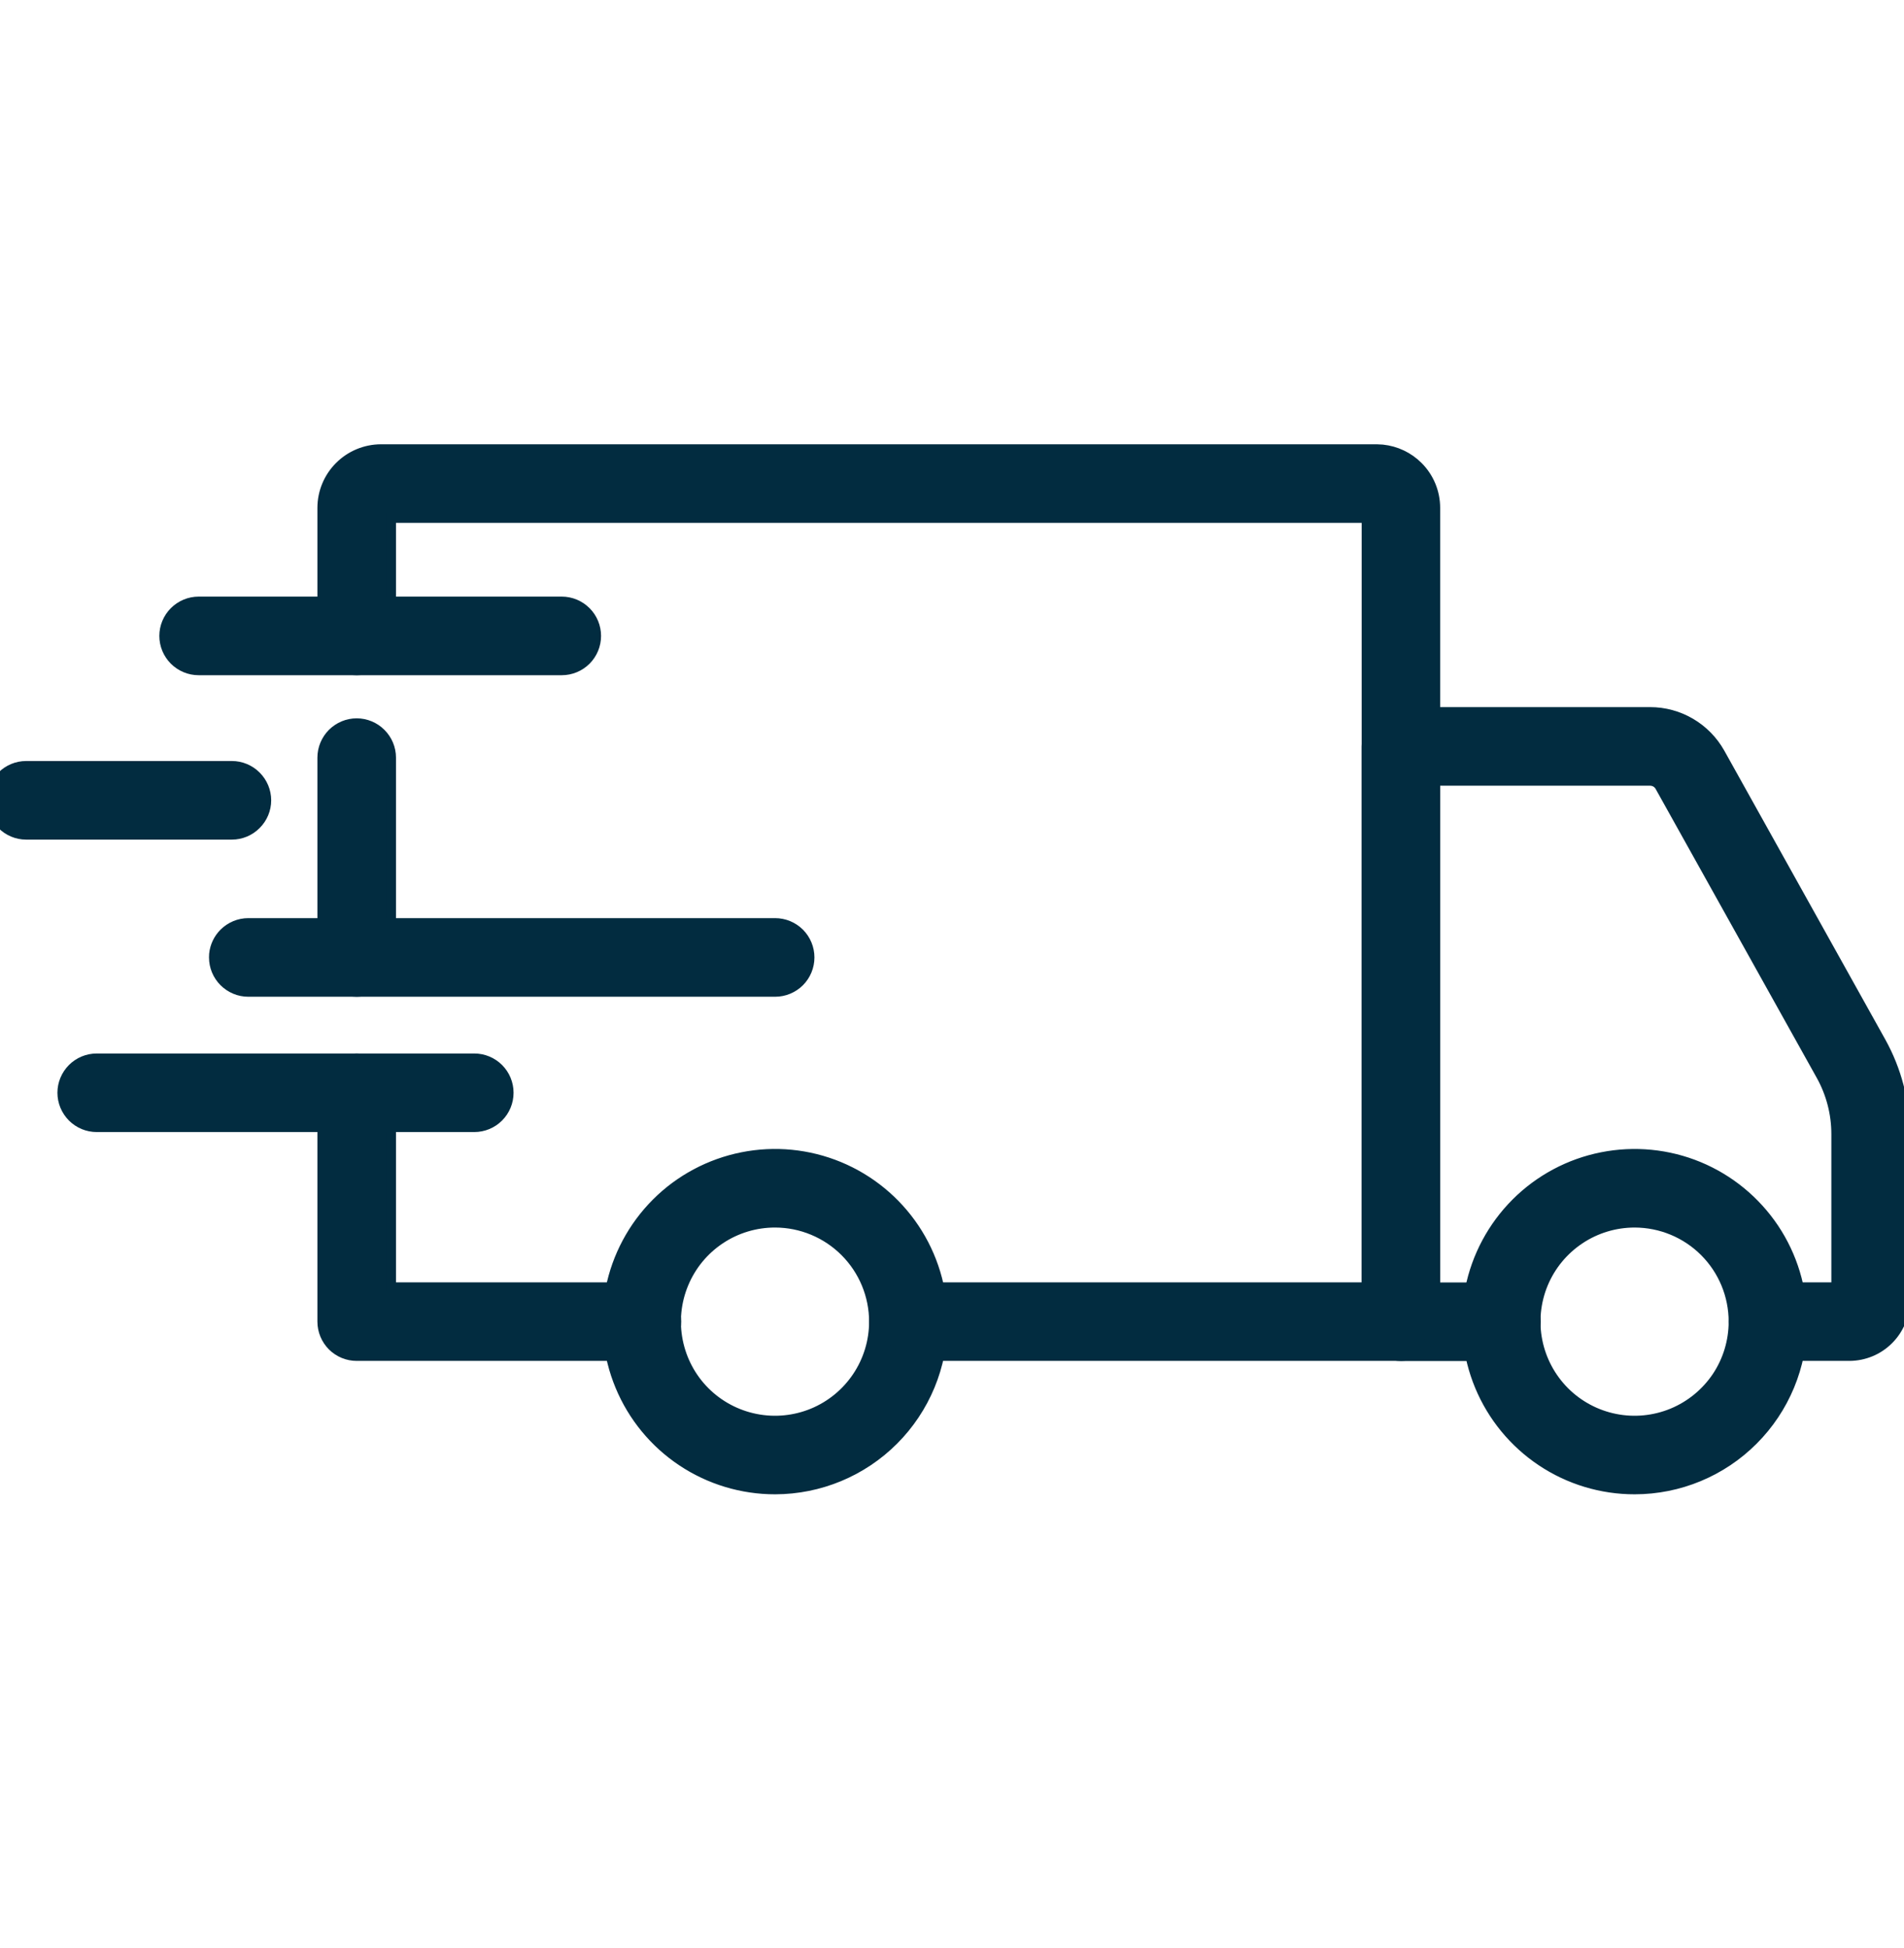
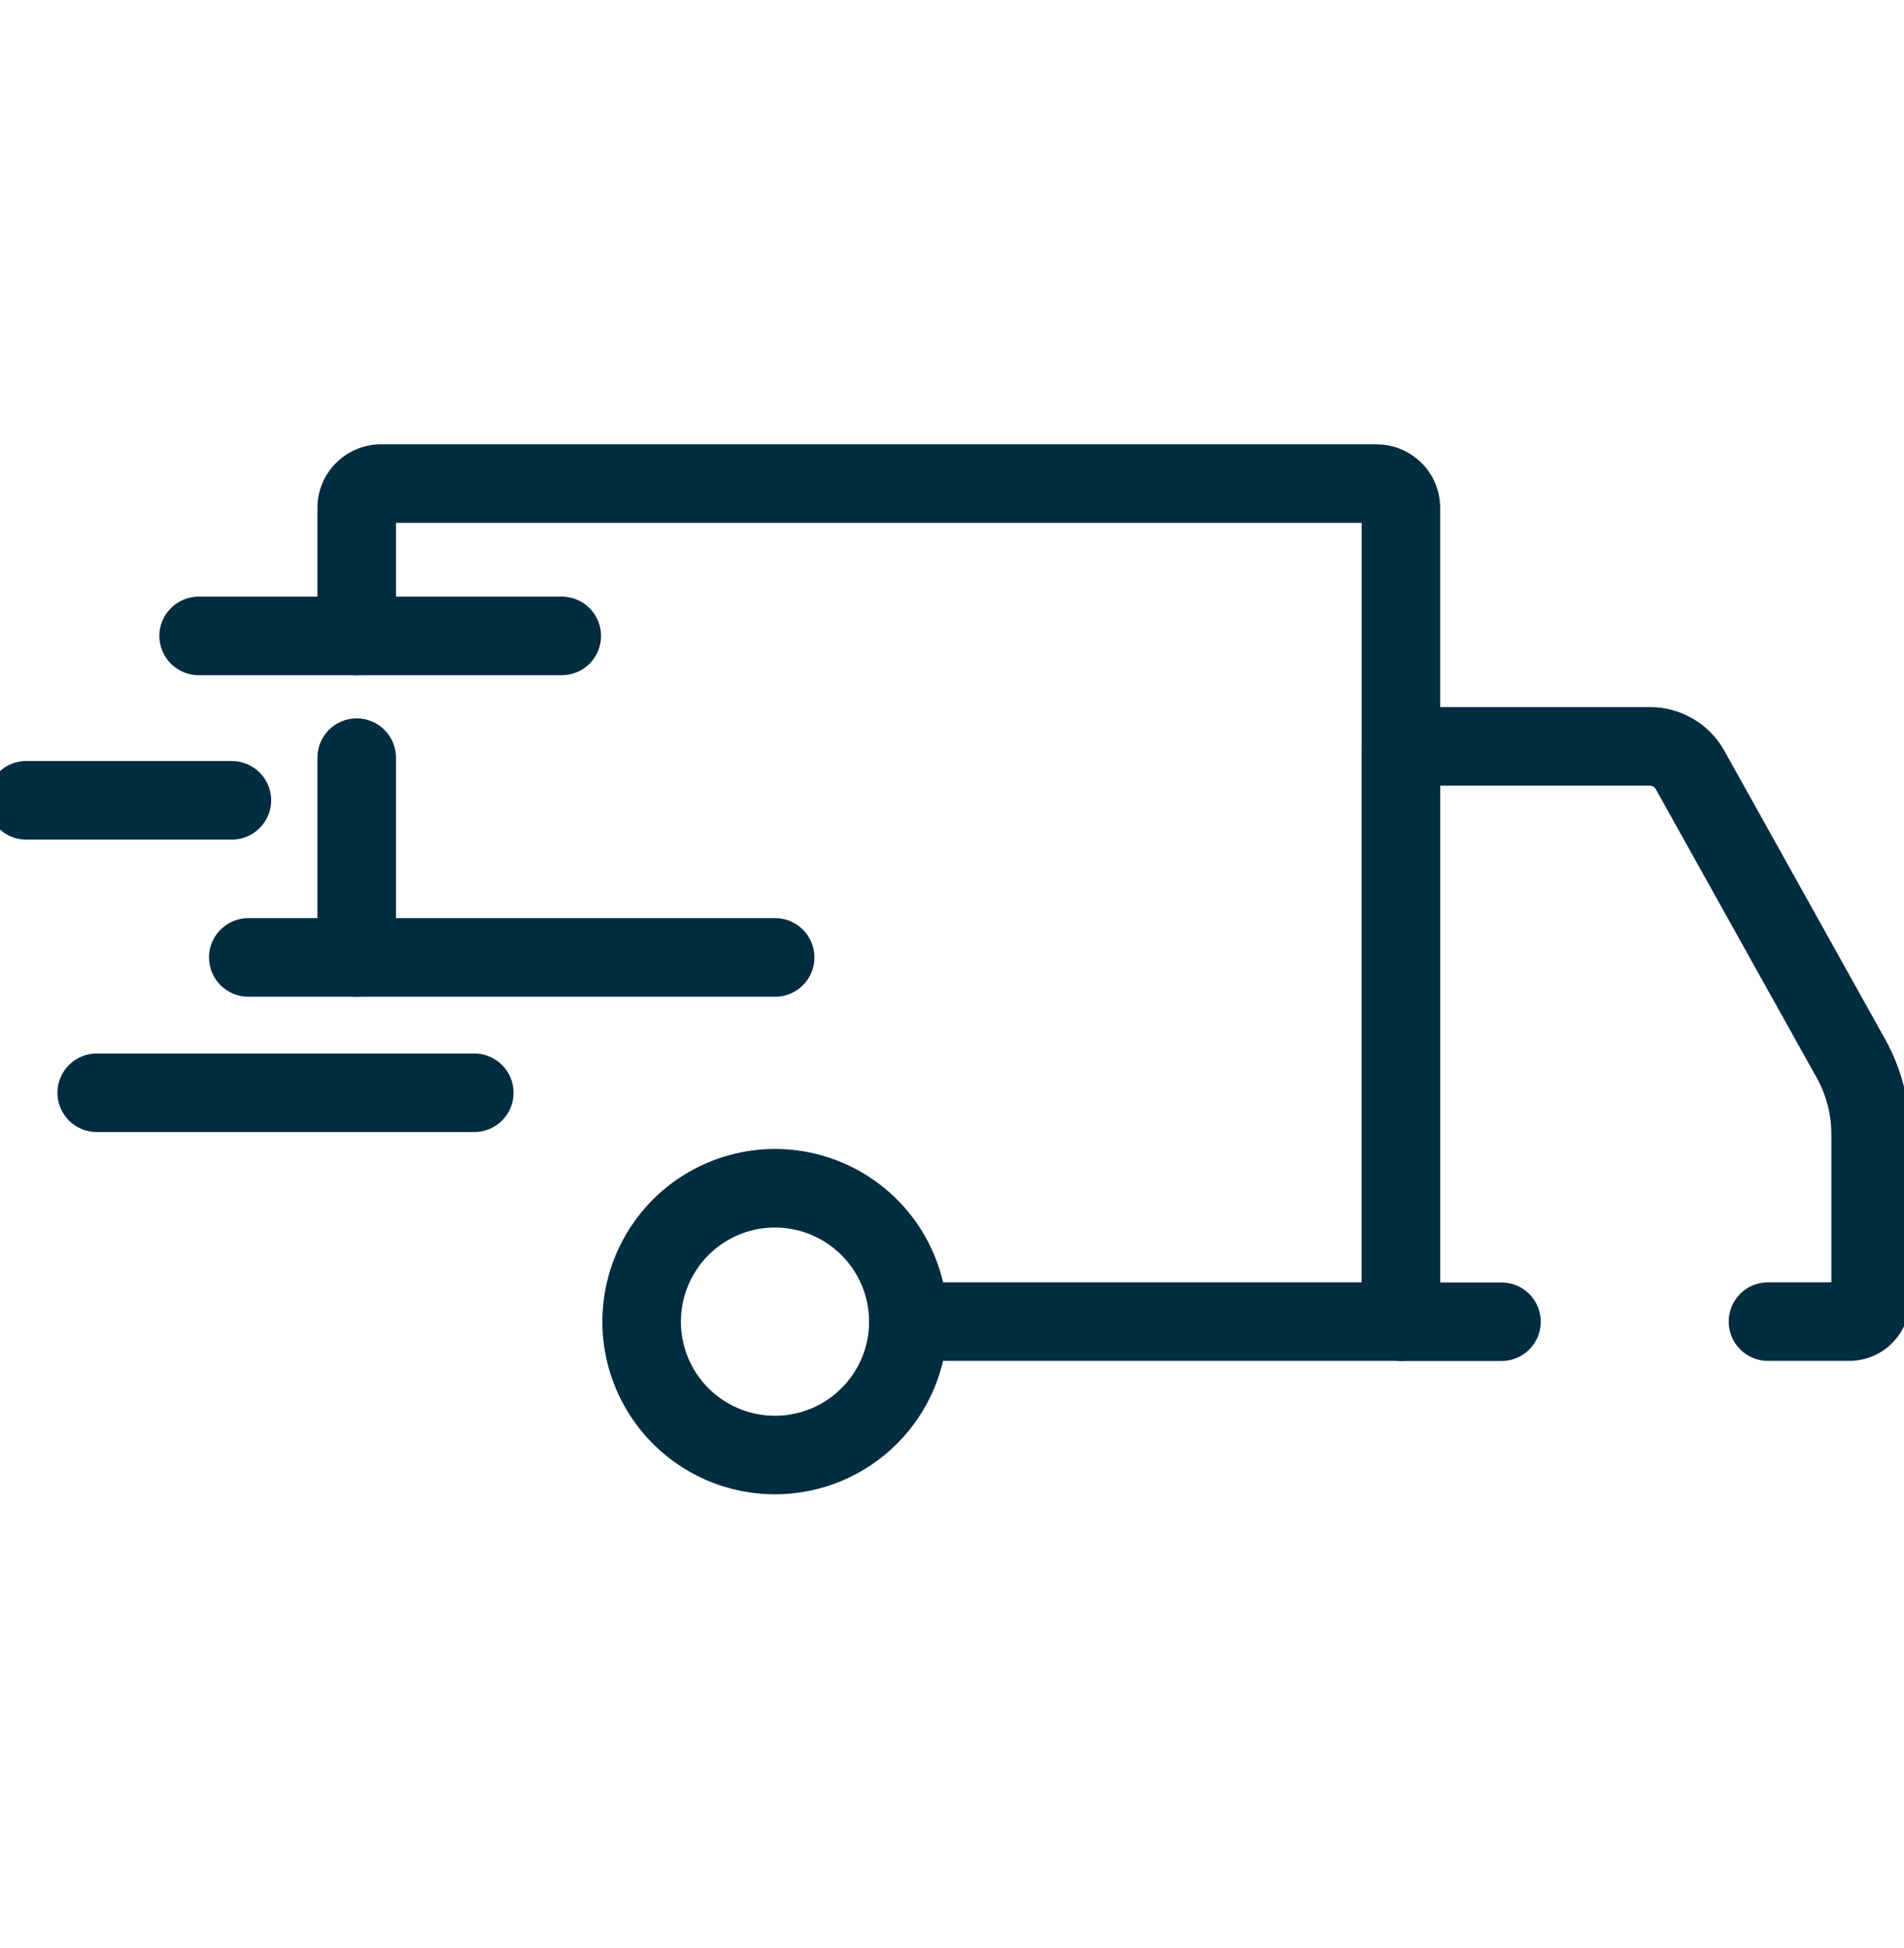
<svg xmlns="http://www.w3.org/2000/svg" fill="none" viewBox="0 0 44 45" height="45" width="44">
  <g clip-path="url(#clip0_962_20483)">
-     <path stroke-width="0.22" stroke="#022C40" fill="#022C40" d="M37.016 26.729C37.769 26.579 38.549 26.655 39.258 26.948C39.967 27.242 40.573 27.74 41 28.378C41.426 29.016 41.653 29.766 41.653 30.533C41.653 31.561 41.244 32.547 40.517 33.274C39.791 34.002 38.805 34.411 37.777 34.412C37.01 34.413 36.259 34.186 35.621 33.76C34.983 33.334 34.485 32.728 34.191 32.02C33.897 31.311 33.819 30.531 33.968 29.778C34.118 29.026 34.488 28.334 35.03 27.791C35.572 27.248 36.264 26.878 37.016 26.729ZM37.776 28.249C37.324 28.249 36.883 28.382 36.507 28.633C36.131 28.884 35.837 29.24 35.664 29.657C35.491 30.074 35.445 30.534 35.533 30.977C35.621 31.42 35.839 31.828 36.158 32.148C36.477 32.467 36.884 32.685 37.327 32.773C37.77 32.862 38.23 32.816 38.647 32.644C39.065 32.471 39.422 32.178 39.674 31.803C39.925 31.427 40.058 30.985 40.058 30.533C40.058 29.928 39.818 29.347 39.39 28.919C38.963 28.491 38.382 28.25 37.776 28.249Z" />
    <path stroke-width="0.22" stroke="#022C40" fill="#022C40" d="M17.151 26.729C17.904 26.578 18.684 26.655 19.393 26.948C20.102 27.242 20.708 27.739 21.135 28.377C21.561 29.015 21.789 29.766 21.789 30.533C21.788 31.561 21.38 32.547 20.653 33.274C19.927 34.001 18.942 34.41 17.914 34.412C17.147 34.413 16.396 34.186 15.758 33.761C15.119 33.335 14.621 32.729 14.327 32.02C14.033 31.312 13.955 30.531 14.104 29.778C14.254 29.026 14.623 28.334 15.165 27.791C15.707 27.248 16.399 26.879 17.151 26.729ZM17.913 28.249C17.461 28.248 17.019 28.381 16.643 28.632C16.267 28.882 15.974 29.239 15.801 29.656C15.627 30.074 15.581 30.533 15.669 30.977C15.757 31.42 15.973 31.828 16.293 32.148C16.612 32.467 17.02 32.685 17.463 32.773C17.906 32.862 18.366 32.816 18.783 32.644C19.201 32.471 19.557 32.178 19.808 31.803C20.06 31.427 20.194 30.985 20.194 30.533C20.194 29.928 19.953 29.348 19.526 28.92C19.099 28.492 18.518 28.25 17.913 28.249Z" />
    <path stroke-width="0.22" stroke="#022C40" fill="#022C40" d="M38.134 16.446C38.463 16.446 38.787 16.534 39.071 16.701C39.355 16.868 39.59 17.108 39.751 17.395L43.472 24.069C43.834 24.721 44.025 25.454 44.025 26.2V30.041C44.025 30.383 43.889 30.71 43.647 30.952C43.406 31.194 43.078 31.329 42.736 31.33H40.855C40.644 31.33 40.441 31.246 40.292 31.096C40.142 30.947 40.059 30.744 40.059 30.533C40.059 30.321 40.142 30.118 40.292 29.968C40.441 29.819 40.644 29.735 40.855 29.735H42.431V26.2C42.431 25.726 42.31 25.26 42.079 24.846L38.357 18.173C38.335 18.133 38.303 18.1 38.264 18.077C38.224 18.054 38.179 18.042 38.134 18.042H33.172V29.738H34.698C34.91 29.738 35.113 29.822 35.263 29.971C35.412 30.121 35.496 30.324 35.496 30.536C35.496 30.747 35.412 30.95 35.263 31.099C35.113 31.249 34.91 31.333 34.698 31.333H32.374C32.163 31.333 31.96 31.249 31.81 31.099C31.661 30.95 31.576 30.747 31.576 30.536V17.244C31.576 17.032 31.661 16.83 31.81 16.68C31.96 16.531 32.162 16.446 32.374 16.446H38.134Z" />
-     <path stroke-width="0.22" stroke="#022C40" fill="#022C40" d="M8.243 24.448C8.454 24.448 8.657 24.532 8.806 24.682C8.956 24.832 9.041 25.034 9.041 25.245V29.736H14.835C15.046 29.736 15.248 29.82 15.398 29.969C15.547 30.119 15.632 30.321 15.632 30.533C15.632 30.744 15.547 30.948 15.398 31.097C15.248 31.246 15.046 31.33 14.835 31.33H8.243C8.031 31.33 7.829 31.246 7.679 31.097C7.53 30.948 7.445 30.744 7.445 30.533V25.245C7.445 25.034 7.53 24.832 7.679 24.682C7.829 24.532 8.031 24.448 8.243 24.448Z" />
    <path stroke-width="0.22" stroke="#022C40" fill="#022C40" d="M8.243 16.705C8.454 16.705 8.657 16.79 8.806 16.939C8.956 17.089 9.041 17.291 9.041 17.503V22.122L9.036 22.201C9.017 22.383 8.936 22.554 8.805 22.684C8.675 22.814 8.504 22.895 8.322 22.913L8.243 22.917C8.031 22.917 7.829 22.832 7.679 22.683C7.53 22.534 7.445 22.33 7.445 22.119V17.503C7.445 17.291 7.53 17.089 7.679 16.939C7.829 16.79 8.031 16.705 8.243 16.705Z" />
    <path stroke-width="0.22" stroke="#022C40" fill="#022C40" d="M31.813 10.374L31.948 10.381C32.258 10.413 32.55 10.55 32.773 10.773C33.028 11.027 33.171 11.373 33.171 11.733V30.534C33.171 30.745 33.087 30.948 32.938 31.097C32.788 31.247 32.585 31.33 32.373 31.33H20.992C20.78 31.33 20.578 31.247 20.428 31.097C20.279 30.948 20.194 30.745 20.194 30.534C20.194 30.322 20.279 30.119 20.428 29.969C20.578 29.82 20.78 29.736 20.992 29.736H31.577V11.97H9.041V14.692C9.04 14.903 8.956 15.106 8.806 15.255C8.657 15.405 8.454 15.489 8.243 15.489C8.031 15.489 7.829 15.405 7.679 15.255C7.53 15.106 7.445 14.903 7.445 14.692V11.733C7.445 11.373 7.589 11.027 7.844 10.773C8.099 10.518 8.444 10.375 8.804 10.374H31.813Z" />
    <path stroke-width="0.22" stroke="#022C40" fill="#022C40" d="M10.96 24.448C11.172 24.448 11.375 24.532 11.525 24.682C11.674 24.831 11.758 25.034 11.758 25.245C11.758 25.457 11.674 25.659 11.525 25.809C11.375 25.959 11.172 26.043 10.96 26.043H2.235C2.023 26.043 1.821 25.959 1.671 25.809C1.522 25.659 1.437 25.457 1.437 25.245C1.437 25.034 1.522 24.832 1.671 24.682C1.821 24.532 2.023 24.448 2.235 24.448H10.96Z" />
    <path stroke-width="0.22" stroke="#022C40" fill="#022C40" d="M17.913 21.321C18.125 21.321 18.328 21.406 18.478 21.555C18.627 21.705 18.711 21.908 18.711 22.119C18.711 22.33 18.627 22.533 18.478 22.683C18.328 22.832 18.125 22.917 17.913 22.917H5.737C5.526 22.917 5.324 22.832 5.174 22.683C5.024 22.533 4.94 22.331 4.94 22.119L4.943 22.04C4.962 21.857 5.043 21.686 5.174 21.555C5.324 21.406 5.526 21.321 5.737 21.321H17.913Z" />
    <path stroke-width="0.22" stroke="#022C40" fill="#022C40" d="M5.359 17.691C5.57 17.691 5.773 17.776 5.922 17.925C6.072 18.075 6.157 18.277 6.157 18.489C6.157 18.701 6.072 18.903 5.922 19.052C5.773 19.202 5.57 19.287 5.359 19.287H0.604C0.393 19.287 0.19 19.202 0.041 19.052C-0.109 18.903 -0.194 18.701 -0.194 18.489C-0.194 18.277 -0.109 18.075 0.041 17.925C0.19 17.776 0.393 17.691 0.604 17.691H5.359Z" />
    <path stroke-width="0.22" stroke="#022C40" fill="#022C40" d="M12.982 13.893C13.194 13.893 13.397 13.978 13.547 14.128C13.696 14.277 13.78 14.48 13.78 14.691C13.78 14.903 13.696 15.105 13.547 15.255C13.397 15.404 13.194 15.489 12.982 15.489H4.59C4.378 15.489 4.176 15.404 4.026 15.255C3.877 15.105 3.792 14.903 3.792 14.691C3.792 14.48 3.877 14.277 4.026 14.128C4.176 13.978 4.378 13.893 4.59 13.893H12.982Z" />
  </g>
  <defs>
    <clipPath id="clip0_962_20483">
      <rect transform="translate(0 0.122)" fill="white" height="44" width="44" />
    </clipPath>
  </defs>
</svg>